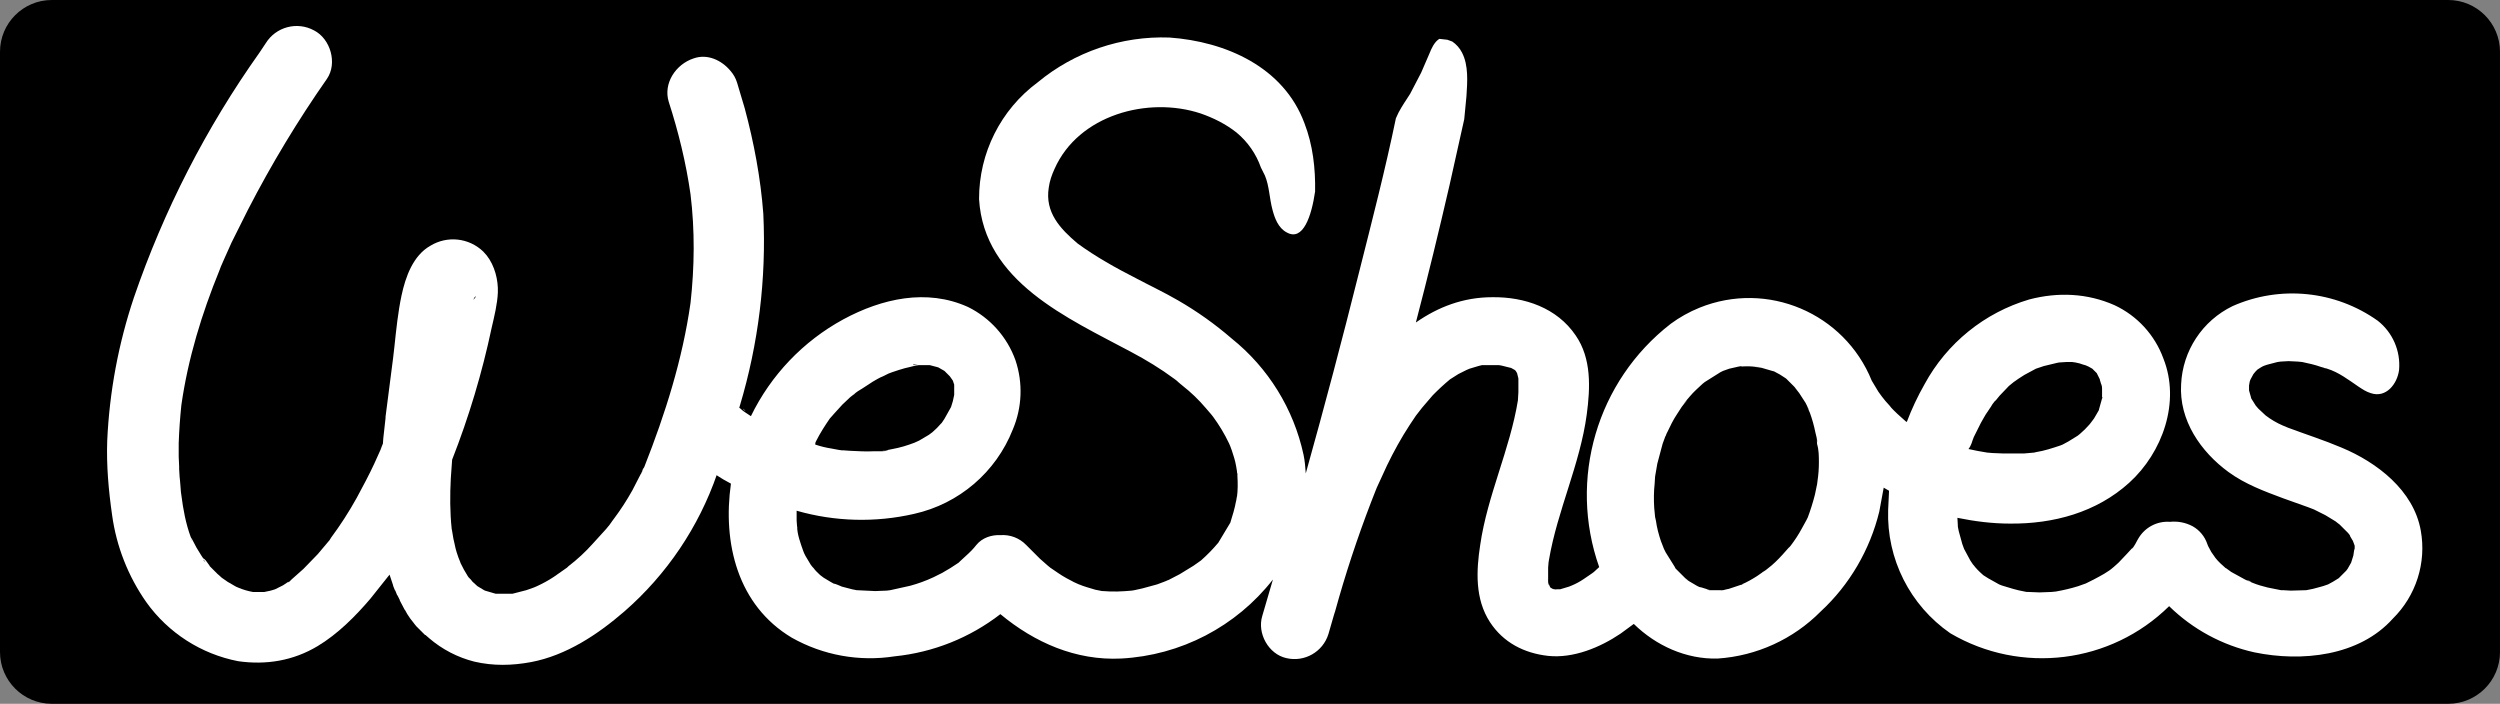
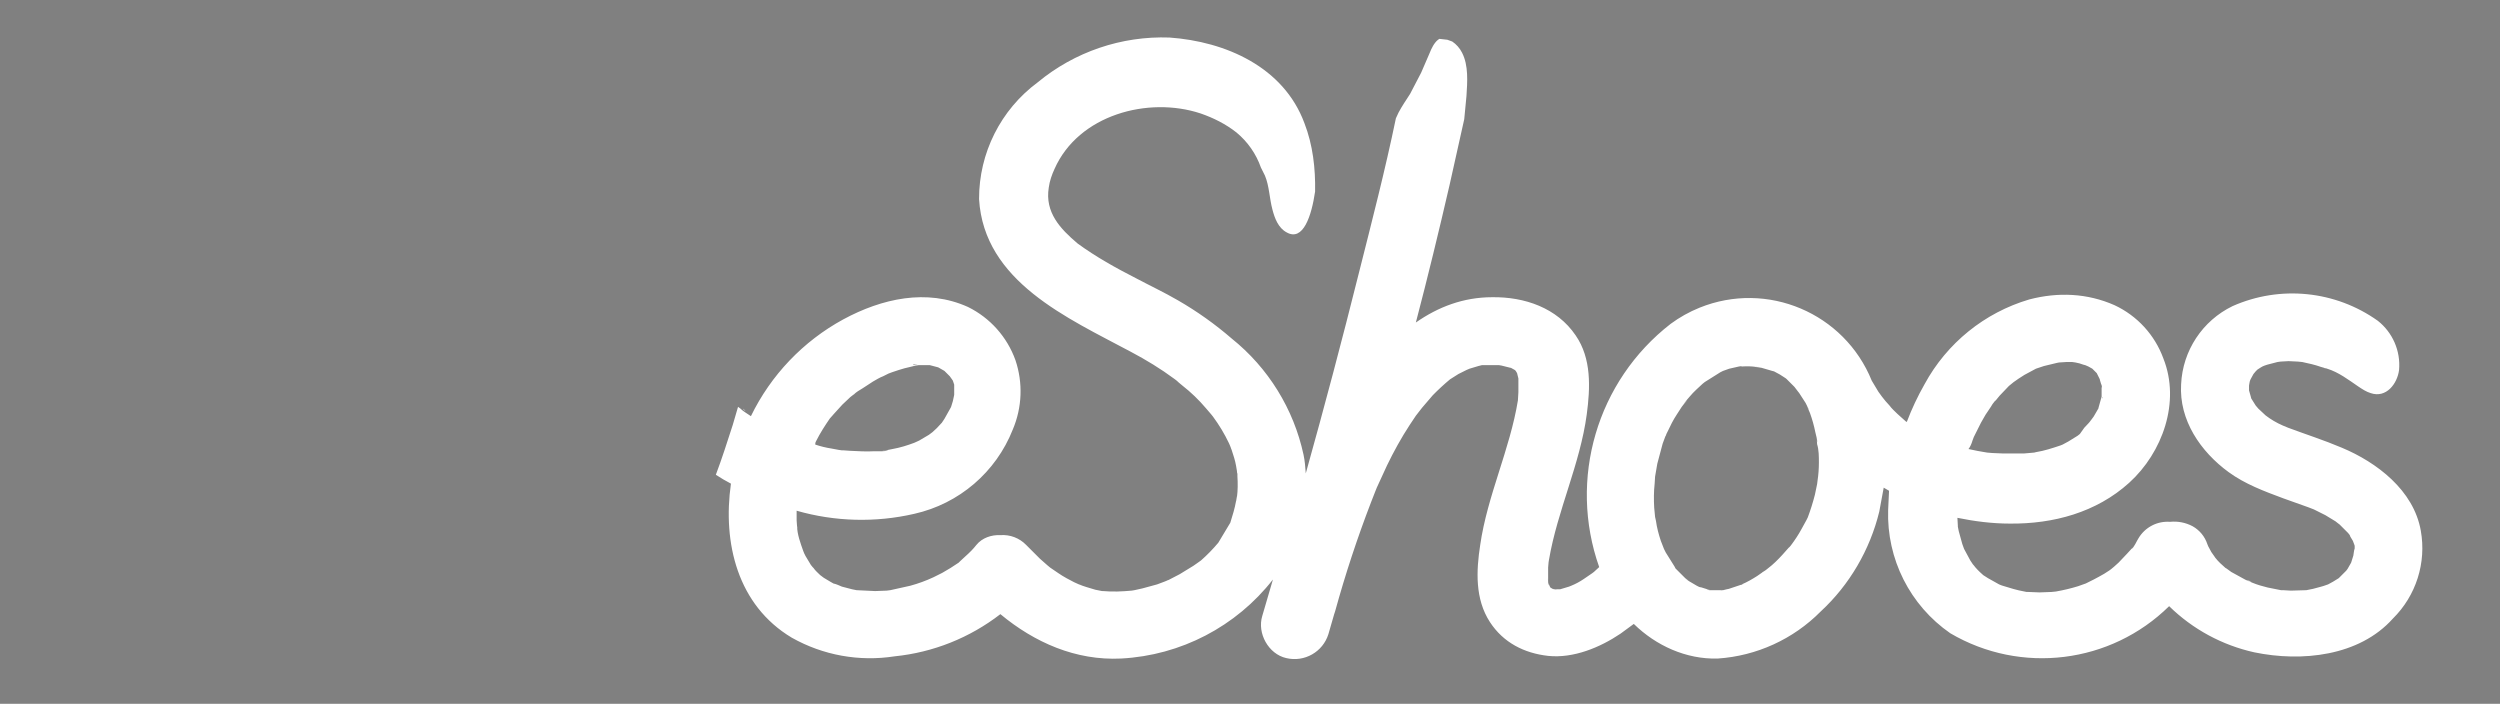
<svg xmlns="http://www.w3.org/2000/svg" version="1.1" x="0px" y="0px" width="579px" height="163px" viewBox="20.5 317.5 579 163" enable-background="new 20.5 317.5 579 163" xml:space="preserve">
  <rect x="20.5" y="317.5" width="579" height="163" fill="#808080" stroke="none" />
  <g id="Layer_2">
-     <path d="M599.5,468.5c0,6.627-5.373,12-12,12h-555c-6.627,0-12-5.373-12-12v-139c0-6.627,5.373-12,12-12h555   c6.627,0,12,5.373,12,12V468.5z" />
-   </g>
+     </g>
  <g id="Layer_1">
    <g>
-       <path fill="#FFFFFF" d="M581.158,440.412c-1.645-9.355-10.178-15.832-18.299-19.225c-4.112-1.748-8.327-3.084-12.439-4.626    l-1.234-0.514c-1.43-0.618-2.777-1.413-4.009-2.365l-0.103-0.103l-1.542-1.439l-0.617-0.72l-1.028-1.645l-0.103-0.411    l-0.411-1.439v-1.131c0.103-0.411,0.103-0.925,0.308-1.336l0.103-0.206l0.617-1.131l0.514-0.617l0.411-0.411    c0.514-0.308,1.028-0.72,1.645-0.925l0.617-0.206l2.365-0.617l0.72-0.103l1.851-0.103l2.159,0.103l1.028,0.103    c1.439,0.308,2.879,0.617,4.318,1.131l0.72,0.206l0.206,0.103h0.206l0.308,0.103c2.673,0.822,4.935,2.57,7.196,4.112    c0.925,0.617,1.85,1.234,2.879,1.542c3.598,1.234,6.168-2.159,6.58-5.346c0.388-4.393-1.468-8.685-4.935-11.411    c-9.821-6.987-22.599-8.277-33.617-3.393c-6.993,3.387-11.571,10.331-11.925,18.094c-0.514,8.327,4.523,15.626,11,20.355    c3.804,2.776,8.224,4.421,12.645,6.066l5.757,2.056l1.336,0.514l0.206,0.103l2.467,1.234l2.365,1.439l0.514,0.411l0.411,0.308    l1.851,1.85l0.103,0.103c0.206,0.206,0.514,0.617,0.514,0.822l0.617,1.028l0.308,0.822l0.103,0.308v0.617    c-0.206,0.514-0.206,1.234-0.308,1.645l-0.514,1.645l-0.822,1.439l-0.308,0.411l-1.748,1.748l-1.336,0.822l-1.131,0.617    l-0.308,0.103c-1.028,0.411-2.159,0.617-3.187,0.925l-1.028,0.206l-0.514,0.103l-3.598,0.103l-1.748-0.103h-0.514l-3.084-0.617    c-1.234-0.308-2.365-0.617-3.598-1.131l-1.439-0.617l-0.206-0.103l-3.187-1.748l-1.131-0.822l-0.206-0.103    c-0.822-0.72-1.645-1.439-2.365-2.365l-0.206-0.308l-0.72-1.028l-0.72-1.336l-0.206-0.514c-0.581-1.745-1.79-3.21-3.393-4.112    c-1.606-0.857-3.432-1.215-5.243-1.028c-2.958-0.22-5.785,1.253-7.299,3.804c-0.308,0.411-1.131,2.365-1.645,2.467l0.514-0.617    l-0.411,0.514l-1.131,1.234l-1.953,2.056l-1.028,0.925l-0.617,0.514c-0.72,0.617,0.411-0.206,0.617-0.514    c-1.336,1.234-3.187,2.159-4.729,2.981l-1.234,0.617l-0.617,0.308l-0.308,0.103l-1.439,0.514c-1.645,0.514-3.393,0.925-5.14,1.234    l-1.028,0.103l-2.776,0.103l-2.57-0.103h-0.411l-0.514-0.103c-1.748-0.308-3.393-0.822-5.037-1.336l-0.308-0.103l-0.514-0.206    l-2.57-1.439l-1.131-0.72l-0.103-0.103c-0.822-0.72-1.542-1.439-2.159-2.262l-0.103-0.103l-0.617-0.925l-1.439-2.673l-0.411-1.131    l-0.822-2.981l-0.206-1.028v-0.206l-0.103-1.85c4.009,0.822,8.122,1.336,12.131,1.336c10.075,0.103,20.047-2.57,27.655-9.458    c7.71-6.991,11.925-18.711,7.916-28.785c-1.987-5.447-6.054-9.884-11.309-12.337c-6.271-2.776-13.056-3.084-19.739-1.336    c-10.375,3.062-19.105,10.127-24.262,19.636c-1.596,2.801-2.971,5.723-4.112,8.738l-0.206-0.103l-1.953-1.748    c-0.617-0.617-1.336-1.234-1.85-1.953l-0.925-1.028l-0.411-0.514l-0.411-0.514l-0.822-1.131l-1.542-2.57    c-6.353-15.682-24.215-23.245-39.897-16.892c-2.372,0.961-4.614,2.215-6.674,3.733c-17.078,13.252-23.748,35.953-16.552,56.337    l-1.234,1.131l-0.411,0.308l-1.953,1.336c-0.902,0.614-1.867,1.131-2.879,1.542l-0.514,0.206l-2.056,0.617h-1.028l0.308,0.103    h0.103h-0.103h0.103h-0.206h0.103l-0.514-0.103h-0.206l-0.206-0.103h-0.103l-0.514-0.308l-0.103-0.206l-0.103-0.206l-0.103-0.308    v0.206v-0.103l-0.103-0.103l-0.103-0.514v-0.308l-0.103-0.72l0.103,0.617v-2.981l0.103-1.234l0.103-0.617    c1.953-11.411,7.196-22.103,8.738-33.617c0.822-6.168,1.131-12.953-2.57-18.299c-4.318-6.374-11.823-8.944-19.327-8.841    c-6.682,0-12.542,2.262-17.683,5.86c2.776-10.589,5.346-21.178,7.813-31.87l3.393-15.215l0.514-5.346    c0.206-3.29,0.514-7.094-1.028-10.075c-0.514-1.028-1.336-1.953-2.262-2.57l-1.131-0.411l-1.85-0.206l-0.308,0.206    c-0.925,0.72-1.542,2.056-1.953,3.084l-1.953,4.523l-2.57,4.935c-0.925,1.439-1.85,2.776-2.673,4.318l-0.617,1.336    c-2.467,11.925-5.551,23.851-8.533,35.673c-3.907,15.626-8.019,31.15-12.337,46.571c-0.103-1.439-0.206-2.879-0.514-4.318    c-2.291-10.626-8.172-20.137-16.654-26.935c-3.857-3.335-8.022-6.295-12.439-8.841c-3.187-1.85-6.477-3.393-9.767-5.14    c-4.626-2.365-9.252-4.935-13.467-8.019c-4.009-3.393-7.608-7.196-6.682-12.953c0.206-1.542,0.72-2.981,1.336-4.318    c5.551-12.542,21.692-16.86,33.823-12.851c2.981,1.028,5.86,2.467,8.327,4.421c2.587,2.144,4.542,4.951,5.654,8.122l0.925,1.85    c1.028,2.467,1.028,5.243,1.748,7.916c0.514,1.953,1.336,4.215,3.29,5.243c3.804,2.159,5.757-3.804,6.58-9.458    c0.103-5.346-0.514-10.795-2.467-15.832c-4.832-13.056-18.299-18.916-31.253-19.841c-11.106-0.398-21.972,3.297-30.533,10.383    c-8.565,6.342-13.603,16.38-13.57,27.038c1.131,19.122,20.561,27.552,35.159,35.365c3.495,1.85,6.888,3.907,10.075,6.271    l0.411,0.308l0.617,0.514l-0.411-0.308l1.234,1.028c1.991,1.556,3.817,3.313,5.449,5.243l1.234,1.439l0.411,0.514    c1.439,1.953,2.673,4.009,3.701,6.168c0.308,0.617,0.925,2.365,0,0l0.617,1.542c0.411,1.234,0.822,2.467,1.028,3.701l0.206,1.234    v-0.308v0.514l0.103,0.411v0.514c0.103,1.645,0.103,3.29-0.103,4.832v-0.206l-0.103,0.617l-0.103,0.617v-0.103    c-0.308,1.748-0.822,3.393-1.336,5.037l-2.776,4.626c-1.23,1.47-2.571,2.845-4.009,4.112l-0.72,0.514l-1.028,0.72l-3.187,1.953    l-2.776,1.439l0.206-0.103l-0.308,0.103l-0.206,0.103l-0.514,0.206l-1.645,0.617l-3.393,0.925l-1.85,0.411l-0.617,0.103    c-2.262,0.206-4.421,0.308-6.682,0.103h-0.206l-1.542-0.308l-2.056-0.617l-0.925-0.308l-0.617-0.206    c1.131,0.308,0.103,0-0.206-0.103l-1.131-0.514l-1.748-0.925c-1.336-0.72-2.57-1.645-3.804-2.467l-0.617-0.514l-1.748-1.542    l-3.187-3.187c-1.552-1.603-3.738-2.432-5.963-2.262c-2.056-0.103-4.215,0.617-5.551,2.262c-0.72,0.925-1.542,1.748-2.467,2.57    l-1.336,1.234l-0.308,0.308c-1.23,0.848-2.499,1.637-3.804,2.365l-2.056,1.028c-1.723,0.801-3.512,1.455-5.346,1.953l-4.626,1.028    l-0.822,0.103l-2.673,0.103l-4.318-0.206l-1.028-0.206l-2.365-0.617c-0.514-0.206-1.336-0.617-1.953-0.72l-0.72-0.411    l-1.542-0.925l-0.822-0.617c-0.514-0.514-1.131-1.028-1.542-1.645l-0.206-0.206l-0.411-0.514l-1.234-2.056l-0.308-0.617    l-0.206-0.514c-0.617-1.748-1.439-3.907-1.439-5.86l0.103,0.822l-0.103-0.617l-0.103-1.439v-2.262    c8.874,2.544,18.248,2.791,27.243,0.72c10.375-2.326,18.923-9.642,22.823-19.533c2.159-5.091,2.379-10.796,0.617-16.038    c-1.924-5.386-5.869-9.81-11-12.337c-9.561-4.318-19.944-1.953-28.888,2.879c-9.288,5.061-16.763,12.896-21.384,22.412    l-1.234-0.822l-0.308-0.206l-0.411-0.308c-0.317-0.305-0.661-0.58-1.028-0.822l-1.234,4.215c-1.234,3.804-2.467,7.71-3.907,11.514    c1.129,0.745,2.295,1.432,3.495,2.056c-1.953,13.776,1.542,28.169,14.084,35.673c7.237,4.083,15.641,5.605,23.851,4.318    c8.908-0.905,17.385-4.288,24.468-9.767c7.916,6.58,17.477,10.795,27.963,10.281c13.816-0.725,26.64-7.399,35.159-18.299    l-2.467,8.43c-1.234,4.009,1.439,8.841,5.551,9.766c4.209,1.008,8.479-1.419,9.767-5.551l1.336-4.626l0.206-0.617    c2.358-8.562,5.138-17.002,8.327-25.29l0.925-2.365l0.411-1.028l2.365-5.14c1.542-3.187,3.29-6.374,5.243-9.355l1.439-2.159    l1.439-1.85l2.467-2.879c1.272-1.302,2.61-2.537,4.009-3.701l1.953-1.234l1.85-0.925l0.72-0.308l2.056-0.617l0.822-0.206h3.907    l0.617,0.103l2.056,0.514h0.103l0.925,0.514l0.206,0.206l0.308,0.514l0.308,1.234v3.187l-0.103,1.748v0.103    c-1.85,11.411-7.094,22.103-8.738,33.515c-0.925,5.963-1.234,12.542,2.262,17.888c3.084,4.729,7.916,7.196,13.468,7.813    c5.86,0.617,12.028-1.953,16.757-5.14l3.084-2.262c5.14,5.037,12.131,8.224,19.43,8.019c9.014-0.6,17.497-4.476,23.851-10.897    c6.682-6.168,11.411-14.29,13.57-23.131l1.028-5.551l1.234,0.72l-0.206,4.421c-0.373,11.354,5.049,22.12,14.393,28.58    c16.367,9.621,37.155,7.048,50.683-6.271c5.451,5.339,12.289,9.043,19.739,10.692c10.897,2.262,24.262,0.925,32.075-7.813    C580.063,455.464,582.486,447.85,581.158,440.412 M545.588,401.963l-0.514,0.206L545.588,401.963 M544.56,413.271l0.411,0.308    L544.56,413.271 M502.101,418.411l-0.206,0.103L502.101,418.411 M506.316,413.374l0.103-0.308L506.316,413.374 M507.344,409.879    c0-0.308,0-0.514,0.103-0.411L507.344,409.879 M506.727,405.355l-0.206-0.411L506.727,405.355 M505.699,403.71l0.411,0.514    L505.699,403.71 M504.568,402.785l-0.206-0.206L504.568,402.785 M477.325,419.542l0.308-0.822l0.206-0.411l1.439-2.879    c0.514-0.822,0.925-1.748,1.542-2.57l0.822-1.234l0.308-0.514c0,0.103-0.103,0.103,0,0l0.72-0.925l-0.103,0.206l0.103-0.103    l0.925-1.131l2.159-2.262l1.131-0.925l0.308-0.206l0.72-0.514l1.439-0.925l2.673-1.439l1.85-0.617l2.981-0.72l0.514-0.103    l1.645-0.103h1.439l0.72,0.103l0.925,0.206l0.925,0.308l0.411,0.103l0.72,0.308l0.925,0.514l1.028,1.028l0.103,0.206l0.308,0.617    l0.308,0.617v0.103l0.308,1.028c0-0.103,0.206,0.411,0.206,0.925l0.103,0.411l-0.103-0.411v2.365l-0.72,2.57v0.103l-0.411,0.72    l-0.72,1.234c-0.411,0.617-1.748,2.159-0.206,0.411c-0.622,0.745-1.274,1.465-1.953,2.159L502.204,418l-0.514,0.411l-2.159,1.336    l-1.336,0.72l-0.514,0.206c-1.85,0.617-3.701,1.234-5.654,1.542l-0.411,0.103l-2.365,0.206h-4.832l-2.467-0.103l-1.234-0.103    c-1.448-0.224-2.888-0.499-4.318-0.822C476.811,420.982,477.119,420.262,477.325,419.542 M235.938,417.589l0.617-0.514    L235.938,417.589 M238.611,414.916l0.206-0.308L238.611,414.916 M240.153,404.224l-0.206-0.308L240.153,404.224 M239.536,403.505    C239.742,403.607,239.947,403.71,239.536,403.505 M233.06,401.86l-1.131,0.206C231.929,401.86,232.443,401.86,233.06,401.86     M209.517,419.645c0.925-1.85,2.056-3.598,3.187-5.243l0.103-0.103l-0.206,0.206l0.206-0.206l0.411-0.514l-0.308,0.411l0.617-0.72    l2.056-2.262l1.85-1.748l0.925-0.72l0.514-0.411l-0.72,0.617c0.514-0.617,1.542-1.131,2.159-1.542l2.365-1.542    c0.72-0.411,1.542-0.925,2.365-1.234l1.234-0.617l0.822-0.308l0.308-0.103l1.234-0.411c0.877-0.288,1.77-0.528,2.673-0.72    l1.234-0.308l0.72-0.103h2.57l1.953,0.514l0.72,0.411l0.72,0.411l0.103,0.103l0.925,0.925l0.206,0.206l0.514,0.72l0.206,0.308    l0.308,0.925v2.365l-0.308,1.439l-0.411,1.336l-0.103,0.206l-1.439,2.57l-0.617,0.925l-0.206,0.206    c-0.599,0.702-1.252,1.355-1.953,1.953l-0.411,0.308l-0.411,0.308l-2.262,1.336l-1.131,0.514c-1.645,0.617-3.29,1.131-5.037,1.439    l-1.542,0.308l-0.617,0.103c-0.822,0.206,1.336-0.206,1.131-0.103c-0.822,0.308-2.159,0.206-3.084,0.206    c-1.953,0.103-3.804,0-5.757-0.103l-1.439-0.103h-0.411l-0.72-0.103l-1.645-0.308c-1.336-0.206-2.57-0.514-3.804-0.925    C209.312,419.954,209.414,419.851,209.517,419.645 M192.554,412.14l0.617,0.514C192.904,412.574,192.682,412.388,192.554,412.14     M235.424,451.515C235.321,451.618,235.218,451.618,235.424,451.515 M274.901,453.982l0.514,0.103L274.901,453.982     M378.94,452.851C378.837,452.646,378.837,452.543,378.94,452.851C379.043,452.851,379.043,452.954,378.94,452.851l0.103,0.103    L378.94,452.851l0.103,0.206L378.94,452.851 M379.146,453.057C379.146,453.057,379.146,453.16,379.146,453.057    C379.146,453.16,379.146,453.16,379.146,453.057 M379.557,453.776l0.206,0.206L379.557,453.776 M441.754,424.683    c-0.001,1.376-0.104,2.751-0.308,4.112l-0.103,0.822l-0.514,2.467c-0.454,1.776-1.004,3.526-1.645,5.243l-0.308,0.617    l-1.131,2.056c-0.72,1.336-1.542,2.57-2.467,3.804l-0.514,0.617l0.206-0.308l-1.645,1.851c-1.028,1.131-2.159,2.262-3.393,3.187    c-0.514,0.514-2.467,1.645-0.411,0.308l-2.056,1.439c-1.131,0.72-2.365,1.439-3.598,1.953l0.411-0.103l-0.514,0.206h-0.103    l-0.617,0.206l-2.159,0.72l-0.514,0.103l-0.822,0.206h-0.206l-0.411,0.103l0.308-0.103h-2.776l-0.72-0.103h0.822l-0.617-0.103    l-1.645-0.514l0.206,0.103l-0.308-0.103H414.1l-0.617-0.308l-1.748-1.028l-0.925-0.617l0.72,0.411l-0.72-0.514l-1.542-1.542    l-0.514-0.514l0.103,0.206l-0.103-0.206l-0.206-0.206l-0.206-0.411l-2.056-3.29l-0.411-0.822l-0.72-1.85    c-0.514-1.542-0.925-3.084-1.131-4.626l-0.206-0.925l-0.206-2.159c-0.103-1.851-0.103-3.701,0.103-5.552l0.103-1.645l0.514-2.981    l1.234-4.626l0.72-1.953l-0.103,0.308l0.206-0.411v-0.103l0.206-0.411l0.103-0.206c0.617-1.336,1.336-2.776,2.159-4.009    l1.131-1.748c0.411-0.617,2.262-2.673,0.411-0.72c1.028-1.131,1.85-2.262,2.981-3.29l1.439-1.336l0.514-0.411l3.598-2.262    l0.617-0.308l1.439-0.514l2.262-0.514l0.72-0.103l-0.308,0.103h0.206c1.336-0.103,2.673,0,4.009,0.103    c-2.776-0.103-0.206,0,0.617,0.206l2.467,0.72l0.411,0.103l1.336,0.72l1.439,0.925l-0.514-0.411l0.617,0.514l0.411,0.411    l1.439,1.439c0.514,0.617,1.85,2.57,0.308,0.206l2.262,3.495l0.72,1.439v0.103c-0.925-1.953,0,0.103,0.308,0.822    c0.514,1.439,0.925,2.879,1.234,4.421c0.103,0.617,0.514,1.748,0.411,2.365l-0.103-1.028l0.103,1.439    C441.754,421.701,441.754,423.243,441.754,424.683 M461.185,414.608l0.308,0.308L461.185,414.608 M541.475,452.132l-0.617-0.308    C541.373,451.926,542.504,452.543,541.475,452.132" />
-       <path fill="#FFFFFF" d="M191.835,411.524c4.328-14.422,6.171-29.475,5.449-44.515c-0.617-8.224-2.159-16.449-4.318-24.468    l-1.748-5.86c-0.308-1.028-0.822-1.953-1.542-2.776c-2.056-2.467-5.346-4.009-8.533-2.879c-4.112,1.336-7.094,5.757-5.757,10.075    c2.262,6.991,4.009,14.187,5.037,21.384c1.028,8.43,0.925,16.86,0,25.187c-1.85,13.056-5.86,25.701-10.692,37.935l-0.206,0.411    l-0.308,0.72l-0.103,0.103v0.103l-0.308,0.514l-1.85,3.598c-1.316,2.36-2.793,4.627-4.421,6.785l-0.308,0.411l-0.206,0.308    l-0.308,0.411l0.206-0.206l-0.103,0.103l-0.925,1.131l-3.084,3.393c-1.714,1.923-3.607,3.679-5.654,5.243l-0.206,0.206    l-0.103,0.103l-1.028,0.72l-2.056,1.439c-1.234,0.822-2.57,1.542-3.907,2.159l-0.72,0.308l-1.748,0.617l-3.187,0.822h-3.907    l-2.467-0.72l-0.206-0.103l-1.542-0.925l-1.131-1.028l-0.411-0.514l-0.411-0.411l-0.103-0.103l-0.206-0.308    c-0.609-0.959-1.158-1.955-1.645-2.981l-0.103-0.308l-0.411-1.028l-0.103-0.308c-0.411-1.131-0.72-2.365-0.925-3.495l-0.103-0.411    l-0.206-1.234l-0.103-0.617l-0.103-0.514c-0.411-3.907-0.411-7.813-0.206-11.72l0.308-4.318c3.887-9.908,6.947-20.12,9.15-30.533    c0.617-2.673,1.336-5.551,1.439-8.224c0.103-2.879-0.72-6.168-2.57-8.533l-0.822-0.925c-3.3-3.174-8.326-3.723-12.234-1.336    c-4.009,2.262-5.757,7.196-6.682,11.514c-0.822,3.907-1.234,7.916-1.645,11.823l-0.308,2.673l-1.748,13.57v0.308l-0.308,2.776    l-0.206,1.85l-0.103,1.336l-0.308,0.72l-0.308,0.72l0.514-1.028l-1.85,4.112c-1.234,2.673-2.673,5.346-4.112,8.019    c-1.781,3.212-3.773,6.303-5.963,9.252l-0.308,0.514l-2.776,3.29l-3.29,3.393l-2.776,2.467l-0.514,0.514h-0.103l-0.206,0.206    l0.103-0.206l-1.234,0.822l-1.85,0.925l-1.028,0.308l-1.439,0.308h-2.673c-1.131-0.206-2.159-0.514-3.187-0.925l-0.72-0.308    l-1.953-1.131l-1.028-0.72l-0.308-0.206l-0.103-0.103l-0.925-0.822l-1.748-1.748l-0.103-0.206L68.16,447.3l-0.103-0.103    l-0.103-0.103l-0.103-0.103l-0.308-0.206l-0.411-0.617l-1.131-1.85l-1.028-1.953l-0.206-0.308l-0.103-0.206    c-1.131-3.084-1.748-6.374-2.159-9.664l-0.103-0.72l-0.103-1.336l-0.103-1.234l-0.103-1.028l-0.103-1.748v-0.617l-0.103-2.262    v-3.084c0.103-2.981,0.308-5.86,0.617-8.841c1.542-10.795,4.729-21.178,8.841-31.253l0.308-0.822l0.72-1.645l1.748-3.907    l3.804-7.608c5.412-10.509,11.525-20.641,18.299-30.328c2.467-3.598,0.822-9.252-2.981-11.206    c-3.934-2.141-8.856-0.831-11.206,2.981l-1.439,2.159c-12.368,17.424-22.166,36.536-29.094,56.749    c-3.582,10.695-5.658,21.836-6.168,33.103c-0.206,5.757,0.308,11.514,1.131,17.271c1,7.25,3.714,14.158,7.916,20.15    c5.081,7.115,12.698,12.009,21.281,13.673c6.477,0.925,12.748-0.103,18.402-3.495c4.626-2.776,8.738-6.888,12.234-11l4.421-5.551    l0.822,2.467v0.103l0.411,1.028l0.103,0.103l0.411,1.028l0.103,0.103l0.514,1.028v0.103l1.131,2.159l0.103,0.103l0.514,0.925    l0.206,0.308l0.411,0.617l0.308,0.411l0.411,0.514l0.308,0.411l0.411,0.514l0.411,0.411l0.411,0.411l0.411,0.411l0.308,0.308    l0.514,0.514h0.103l0.822,0.72c3.025,2.606,6.615,4.472,10.486,5.449c4.421,1.028,8.738,0.925,13.159,0.103    c8.122-1.542,15.421-6.374,21.589-11.72c9.825-8.562,17.234-19.551,21.486-31.87c1.439-3.804,2.673-7.71,3.907-11.514    L191.835,411.524 M169.115,426.842l0.411-1.028c0,0.308-0.206,0.72-0.514,1.131L169.115,426.842 M130.152,386.953l0.103-0.308    c0.103-0.308,0.411-0.514,0.411-0.514C130.768,386.131,130.666,386.336,130.152,386.953 M64.87,442.776l-0.103-0.206l-0.103-0.411    L64.87,442.776C64.87,442.879,64.87,442.879,64.87,442.776 M67.646,447.094C67.646,447.197,67.749,447.197,67.646,447.094    c0.308,0.411,0.617,0.925,0.206,0.411l-0.103-0.103l-0.103-0.103C67.749,447.403,67.646,447.3,67.646,447.094l-0.308-0.206    L67.646,447.094" />
+       <path fill="#FFFFFF" d="M581.158,440.412c-1.645-9.355-10.178-15.832-18.299-19.225c-4.112-1.748-8.327-3.084-12.439-4.626    l-1.234-0.514c-1.43-0.618-2.777-1.413-4.009-2.365l-0.103-0.103l-1.542-1.439l-0.617-0.72l-1.028-1.645l-0.103-0.411    l-0.411-1.439v-1.131c0.103-0.411,0.103-0.925,0.308-1.336l0.103-0.206l0.617-1.131l0.514-0.617l0.411-0.411    c0.514-0.308,1.028-0.72,1.645-0.925l0.617-0.206l2.365-0.617l0.72-0.103l1.851-0.103l2.159,0.103l1.028,0.103    c1.439,0.308,2.879,0.617,4.318,1.131l0.72,0.206l0.206,0.103h0.206l0.308,0.103c2.673,0.822,4.935,2.57,7.196,4.112    c0.925,0.617,1.85,1.234,2.879,1.542c3.598,1.234,6.168-2.159,6.58-5.346c0.388-4.393-1.468-8.685-4.935-11.411    c-9.821-6.987-22.599-8.277-33.617-3.393c-6.993,3.387-11.571,10.331-11.925,18.094c-0.514,8.327,4.523,15.626,11,20.355    c3.804,2.776,8.224,4.421,12.645,6.066l5.757,2.056l1.336,0.514l0.206,0.103l2.467,1.234l2.365,1.439l0.514,0.411l0.411,0.308    l1.851,1.85l0.103,0.103c0.206,0.206,0.514,0.617,0.514,0.822l0.617,1.028l0.308,0.822l0.103,0.308v0.617    c-0.206,0.514-0.206,1.234-0.308,1.645l-0.514,1.645l-0.822,1.439l-0.308,0.411l-1.748,1.748l-1.336,0.822l-1.131,0.617    l-0.308,0.103c-1.028,0.411-2.159,0.617-3.187,0.925l-1.028,0.206l-0.514,0.103l-3.598,0.103l-1.748-0.103h-0.514l-3.084-0.617    c-1.234-0.308-2.365-0.617-3.598-1.131l-1.439-0.617l-0.206-0.103l-3.187-1.748l-1.131-0.822l-0.206-0.103    c-0.822-0.72-1.645-1.439-2.365-2.365l-0.206-0.308l-0.72-1.028l-0.72-1.336l-0.206-0.514c-0.581-1.745-1.79-3.21-3.393-4.112    c-1.606-0.857-3.432-1.215-5.243-1.028c-2.958-0.22-5.785,1.253-7.299,3.804c-0.308,0.411-1.131,2.365-1.645,2.467l0.514-0.617    l-0.411,0.514l-1.131,1.234l-1.953,2.056l-1.028,0.925l-0.617,0.514c-0.72,0.617,0.411-0.206,0.617-0.514    c-1.336,1.234-3.187,2.159-4.729,2.981l-1.234,0.617l-0.617,0.308l-0.308,0.103l-1.439,0.514c-1.645,0.514-3.393,0.925-5.14,1.234    l-1.028,0.103l-2.776,0.103l-2.57-0.103h-0.411l-0.514-0.103c-1.748-0.308-3.393-0.822-5.037-1.336l-0.308-0.103l-0.514-0.206    l-2.57-1.439l-1.131-0.72l-0.103-0.103c-0.822-0.72-1.542-1.439-2.159-2.262l-0.103-0.103l-0.617-0.925l-1.439-2.673l-0.411-1.131    l-0.822-2.981l-0.206-1.028v-0.206l-0.103-1.85c4.009,0.822,8.122,1.336,12.131,1.336c10.075,0.103,20.047-2.57,27.655-9.458    c7.71-6.991,11.925-18.711,7.916-28.785c-1.987-5.447-6.054-9.884-11.309-12.337c-6.271-2.776-13.056-3.084-19.739-1.336    c-10.375,3.062-19.105,10.127-24.262,19.636c-1.596,2.801-2.971,5.723-4.112,8.738l-0.206-0.103l-1.953-1.748    c-0.617-0.617-1.336-1.234-1.85-1.953l-0.925-1.028l-0.411-0.514l-0.411-0.514l-0.822-1.131l-1.542-2.57    c-6.353-15.682-24.215-23.245-39.897-16.892c-2.372,0.961-4.614,2.215-6.674,3.733c-17.078,13.252-23.748,35.953-16.552,56.337    l-1.234,1.131l-0.411,0.308l-1.953,1.336c-0.902,0.614-1.867,1.131-2.879,1.542l-0.514,0.206l-2.056,0.617h-1.028l0.308,0.103    h0.103h-0.103h0.103h-0.206h0.103l-0.514-0.103h-0.206l-0.206-0.103h-0.103l-0.514-0.308l-0.103-0.206l-0.103-0.206l-0.103-0.308    v0.206v-0.103l-0.103-0.103l-0.103-0.514v-0.308l-0.103-0.72l0.103,0.617v-2.981l0.103-1.234l0.103-0.617    c1.953-11.411,7.196-22.103,8.738-33.617c0.822-6.168,1.131-12.953-2.57-18.299c-4.318-6.374-11.823-8.944-19.327-8.841    c-6.682,0-12.542,2.262-17.683,5.86c2.776-10.589,5.346-21.178,7.813-31.87l3.393-15.215l0.514-5.346    c0.206-3.29,0.514-7.094-1.028-10.075c-0.514-1.028-1.336-1.953-2.262-2.57l-1.131-0.411l-1.85-0.206l-0.308,0.206    c-0.925,0.72-1.542,2.056-1.953,3.084l-1.953,4.523l-2.57,4.935c-0.925,1.439-1.85,2.776-2.673,4.318l-0.617,1.336    c-2.467,11.925-5.551,23.851-8.533,35.673c-3.907,15.626-8.019,31.15-12.337,46.571c-0.103-1.439-0.206-2.879-0.514-4.318    c-2.291-10.626-8.172-20.137-16.654-26.935c-3.857-3.335-8.022-6.295-12.439-8.841c-3.187-1.85-6.477-3.393-9.767-5.14    c-4.626-2.365-9.252-4.935-13.467-8.019c-4.009-3.393-7.608-7.196-6.682-12.953c0.206-1.542,0.72-2.981,1.336-4.318    c5.551-12.542,21.692-16.86,33.823-12.851c2.981,1.028,5.86,2.467,8.327,4.421c2.587,2.144,4.542,4.951,5.654,8.122l0.925,1.85    c1.028,2.467,1.028,5.243,1.748,7.916c0.514,1.953,1.336,4.215,3.29,5.243c3.804,2.159,5.757-3.804,6.58-9.458    c0.103-5.346-0.514-10.795-2.467-15.832c-4.832-13.056-18.299-18.916-31.253-19.841c-11.106-0.398-21.972,3.297-30.533,10.383    c-8.565,6.342-13.603,16.38-13.57,27.038c1.131,19.122,20.561,27.552,35.159,35.365c3.495,1.85,6.888,3.907,10.075,6.271    l0.411,0.308l0.617,0.514l-0.411-0.308l1.234,1.028c1.991,1.556,3.817,3.313,5.449,5.243l1.234,1.439l0.411,0.514    c1.439,1.953,2.673,4.009,3.701,6.168c0.308,0.617,0.925,2.365,0,0l0.617,1.542c0.411,1.234,0.822,2.467,1.028,3.701l0.206,1.234    v-0.308v0.514l0.103,0.411v0.514c0.103,1.645,0.103,3.29-0.103,4.832v-0.206l-0.103,0.617l-0.103,0.617v-0.103    c-0.308,1.748-0.822,3.393-1.336,5.037l-2.776,4.626c-1.23,1.47-2.571,2.845-4.009,4.112l-0.72,0.514l-1.028,0.72l-3.187,1.953    l-2.776,1.439l0.206-0.103l-0.308,0.103l-0.206,0.103l-0.514,0.206l-1.645,0.617l-3.393,0.925l-1.85,0.411l-0.617,0.103    c-2.262,0.206-4.421,0.308-6.682,0.103h-0.206l-1.542-0.308l-2.056-0.617l-0.925-0.308l-0.617-0.206    c1.131,0.308,0.103,0-0.206-0.103l-1.131-0.514l-1.748-0.925c-1.336-0.72-2.57-1.645-3.804-2.467l-0.617-0.514l-1.748-1.542    l-3.187-3.187c-1.552-1.603-3.738-2.432-5.963-2.262c-2.056-0.103-4.215,0.617-5.551,2.262c-0.72,0.925-1.542,1.748-2.467,2.57    l-1.336,1.234l-0.308,0.308c-1.23,0.848-2.499,1.637-3.804,2.365l-2.056,1.028c-1.723,0.801-3.512,1.455-5.346,1.953l-4.626,1.028    l-0.822,0.103l-2.673,0.103l-4.318-0.206l-1.028-0.206l-2.365-0.617c-0.514-0.206-1.336-0.617-1.953-0.72l-0.72-0.411    l-1.542-0.925l-0.822-0.617c-0.514-0.514-1.131-1.028-1.542-1.645l-0.206-0.206l-0.411-0.514l-1.234-2.056l-0.308-0.617    l-0.206-0.514c-0.617-1.748-1.439-3.907-1.439-5.86l0.103,0.822l-0.103-0.617l-0.103-1.439v-2.262    c8.874,2.544,18.248,2.791,27.243,0.72c10.375-2.326,18.923-9.642,22.823-19.533c2.159-5.091,2.379-10.796,0.617-16.038    c-1.924-5.386-5.869-9.81-11-12.337c-9.561-4.318-19.944-1.953-28.888,2.879c-9.288,5.061-16.763,12.896-21.384,22.412    l-1.234-0.822l-0.308-0.206l-0.411-0.308c-0.317-0.305-0.661-0.58-1.028-0.822l-1.234,4.215c-1.234,3.804-2.467,7.71-3.907,11.514    c1.129,0.745,2.295,1.432,3.495,2.056c-1.953,13.776,1.542,28.169,14.084,35.673c7.237,4.083,15.641,5.605,23.851,4.318    c8.908-0.905,17.385-4.288,24.468-9.767c7.916,6.58,17.477,10.795,27.963,10.281c13.816-0.725,26.64-7.399,35.159-18.299    l-2.467,8.43c-1.234,4.009,1.439,8.841,5.551,9.766c4.209,1.008,8.479-1.419,9.767-5.551l1.336-4.626l0.206-0.617    c2.358-8.562,5.138-17.002,8.327-25.29l0.925-2.365l0.411-1.028l2.365-5.14c1.542-3.187,3.29-6.374,5.243-9.355l1.439-2.159    l1.439-1.85l2.467-2.879c1.272-1.302,2.61-2.537,4.009-3.701l1.953-1.234l1.85-0.925l0.72-0.308l2.056-0.617l0.822-0.206h3.907    l0.617,0.103l2.056,0.514h0.103l0.925,0.514l0.206,0.206l0.308,0.514l0.308,1.234v3.187l-0.103,1.748v0.103    c-1.85,11.411-7.094,22.103-8.738,33.515c-0.925,5.963-1.234,12.542,2.262,17.888c3.084,4.729,7.916,7.196,13.468,7.813    c5.86,0.617,12.028-1.953,16.757-5.14l3.084-2.262c5.14,5.037,12.131,8.224,19.43,8.019c9.014-0.6,17.497-4.476,23.851-10.897    c6.682-6.168,11.411-14.29,13.57-23.131l1.028-5.551l1.234,0.72l-0.206,4.421c-0.373,11.354,5.049,22.12,14.393,28.58    c16.367,9.621,37.155,7.048,50.683-6.271c5.451,5.339,12.289,9.043,19.739,10.692c10.897,2.262,24.262,0.925,32.075-7.813    C580.063,455.464,582.486,447.85,581.158,440.412 M545.588,401.963l-0.514,0.206L545.588,401.963 M544.56,413.271l0.411,0.308    L544.56,413.271 M502.101,418.411l-0.206,0.103L502.101,418.411 M506.316,413.374l0.103-0.308L506.316,413.374 M507.344,409.879    c0-0.308,0-0.514,0.103-0.411L507.344,409.879 M506.727,405.355l-0.206-0.411L506.727,405.355 M505.699,403.71l0.411,0.514    L505.699,403.71 M504.568,402.785l-0.206-0.206L504.568,402.785 M477.325,419.542l0.308-0.822l0.206-0.411l1.439-2.879    c0.514-0.822,0.925-1.748,1.542-2.57l0.822-1.234l0.308-0.514c0,0.103-0.103,0.103,0,0l0.72-0.925l-0.103,0.206l0.103-0.103    l0.925-1.131l2.159-2.262l1.131-0.925l0.308-0.206l0.72-0.514l1.439-0.925l2.673-1.439l1.85-0.617l2.981-0.72l0.514-0.103    l1.645-0.103h1.439l0.72,0.103l0.925,0.206l0.925,0.308l0.411,0.103l0.72,0.308l0.925,0.514l1.028,1.028l0.103,0.206l0.308,0.617    l0.308,0.617v0.103l0.308,1.028c0-0.103,0.206,0.411,0.206,0.925l-0.103-0.411v2.365l-0.72,2.57v0.103l-0.411,0.72    l-0.72,1.234c-0.411,0.617-1.748,2.159-0.206,0.411c-0.622,0.745-1.274,1.465-1.953,2.159L502.204,418l-0.514,0.411l-2.159,1.336    l-1.336,0.72l-0.514,0.206c-1.85,0.617-3.701,1.234-5.654,1.542l-0.411,0.103l-2.365,0.206h-4.832l-2.467-0.103l-1.234-0.103    c-1.448-0.224-2.888-0.499-4.318-0.822C476.811,420.982,477.119,420.262,477.325,419.542 M235.938,417.589l0.617-0.514    L235.938,417.589 M238.611,414.916l0.206-0.308L238.611,414.916 M240.153,404.224l-0.206-0.308L240.153,404.224 M239.536,403.505    C239.742,403.607,239.947,403.71,239.536,403.505 M233.06,401.86l-1.131,0.206C231.929,401.86,232.443,401.86,233.06,401.86     M209.517,419.645c0.925-1.85,2.056-3.598,3.187-5.243l0.103-0.103l-0.206,0.206l0.206-0.206l0.411-0.514l-0.308,0.411l0.617-0.72    l2.056-2.262l1.85-1.748l0.925-0.72l0.514-0.411l-0.72,0.617c0.514-0.617,1.542-1.131,2.159-1.542l2.365-1.542    c0.72-0.411,1.542-0.925,2.365-1.234l1.234-0.617l0.822-0.308l0.308-0.103l1.234-0.411c0.877-0.288,1.77-0.528,2.673-0.72    l1.234-0.308l0.72-0.103h2.57l1.953,0.514l0.72,0.411l0.72,0.411l0.103,0.103l0.925,0.925l0.206,0.206l0.514,0.72l0.206,0.308    l0.308,0.925v2.365l-0.308,1.439l-0.411,1.336l-0.103,0.206l-1.439,2.57l-0.617,0.925l-0.206,0.206    c-0.599,0.702-1.252,1.355-1.953,1.953l-0.411,0.308l-0.411,0.308l-2.262,1.336l-1.131,0.514c-1.645,0.617-3.29,1.131-5.037,1.439    l-1.542,0.308l-0.617,0.103c-0.822,0.206,1.336-0.206,1.131-0.103c-0.822,0.308-2.159,0.206-3.084,0.206    c-1.953,0.103-3.804,0-5.757-0.103l-1.439-0.103h-0.411l-0.72-0.103l-1.645-0.308c-1.336-0.206-2.57-0.514-3.804-0.925    C209.312,419.954,209.414,419.851,209.517,419.645 M192.554,412.14l0.617,0.514C192.904,412.574,192.682,412.388,192.554,412.14     M235.424,451.515C235.321,451.618,235.218,451.618,235.424,451.515 M274.901,453.982l0.514,0.103L274.901,453.982     M378.94,452.851C378.837,452.646,378.837,452.543,378.94,452.851C379.043,452.851,379.043,452.954,378.94,452.851l0.103,0.103    L378.94,452.851l0.103,0.206L378.94,452.851 M379.146,453.057C379.146,453.057,379.146,453.16,379.146,453.057    C379.146,453.16,379.146,453.16,379.146,453.057 M379.557,453.776l0.206,0.206L379.557,453.776 M441.754,424.683    c-0.001,1.376-0.104,2.751-0.308,4.112l-0.103,0.822l-0.514,2.467c-0.454,1.776-1.004,3.526-1.645,5.243l-0.308,0.617    l-1.131,2.056c-0.72,1.336-1.542,2.57-2.467,3.804l-0.514,0.617l0.206-0.308l-1.645,1.851c-1.028,1.131-2.159,2.262-3.393,3.187    c-0.514,0.514-2.467,1.645-0.411,0.308l-2.056,1.439c-1.131,0.72-2.365,1.439-3.598,1.953l0.411-0.103l-0.514,0.206h-0.103    l-0.617,0.206l-2.159,0.72l-0.514,0.103l-0.822,0.206h-0.206l-0.411,0.103l0.308-0.103h-2.776l-0.72-0.103h0.822l-0.617-0.103    l-1.645-0.514l0.206,0.103l-0.308-0.103H414.1l-0.617-0.308l-1.748-1.028l-0.925-0.617l0.72,0.411l-0.72-0.514l-1.542-1.542    l-0.514-0.514l0.103,0.206l-0.103-0.206l-0.206-0.206l-0.206-0.411l-2.056-3.29l-0.411-0.822l-0.72-1.85    c-0.514-1.542-0.925-3.084-1.131-4.626l-0.206-0.925l-0.206-2.159c-0.103-1.851-0.103-3.701,0.103-5.552l0.103-1.645l0.514-2.981    l1.234-4.626l0.72-1.953l-0.103,0.308l0.206-0.411v-0.103l0.206-0.411l0.103-0.206c0.617-1.336,1.336-2.776,2.159-4.009    l1.131-1.748c0.411-0.617,2.262-2.673,0.411-0.72c1.028-1.131,1.85-2.262,2.981-3.29l1.439-1.336l0.514-0.411l3.598-2.262    l0.617-0.308l1.439-0.514l2.262-0.514l0.72-0.103l-0.308,0.103h0.206c1.336-0.103,2.673,0,4.009,0.103    c-2.776-0.103-0.206,0,0.617,0.206l2.467,0.72l0.411,0.103l1.336,0.72l1.439,0.925l-0.514-0.411l0.617,0.514l0.411,0.411    l1.439,1.439c0.514,0.617,1.85,2.57,0.308,0.206l2.262,3.495l0.72,1.439v0.103c-0.925-1.953,0,0.103,0.308,0.822    c0.514,1.439,0.925,2.879,1.234,4.421c0.103,0.617,0.514,1.748,0.411,2.365l-0.103-1.028l0.103,1.439    C441.754,421.701,441.754,423.243,441.754,424.683 M461.185,414.608l0.308,0.308L461.185,414.608 M541.475,452.132l-0.617-0.308    C541.373,451.926,542.504,452.543,541.475,452.132" />
    </g>
  </g>
</svg>